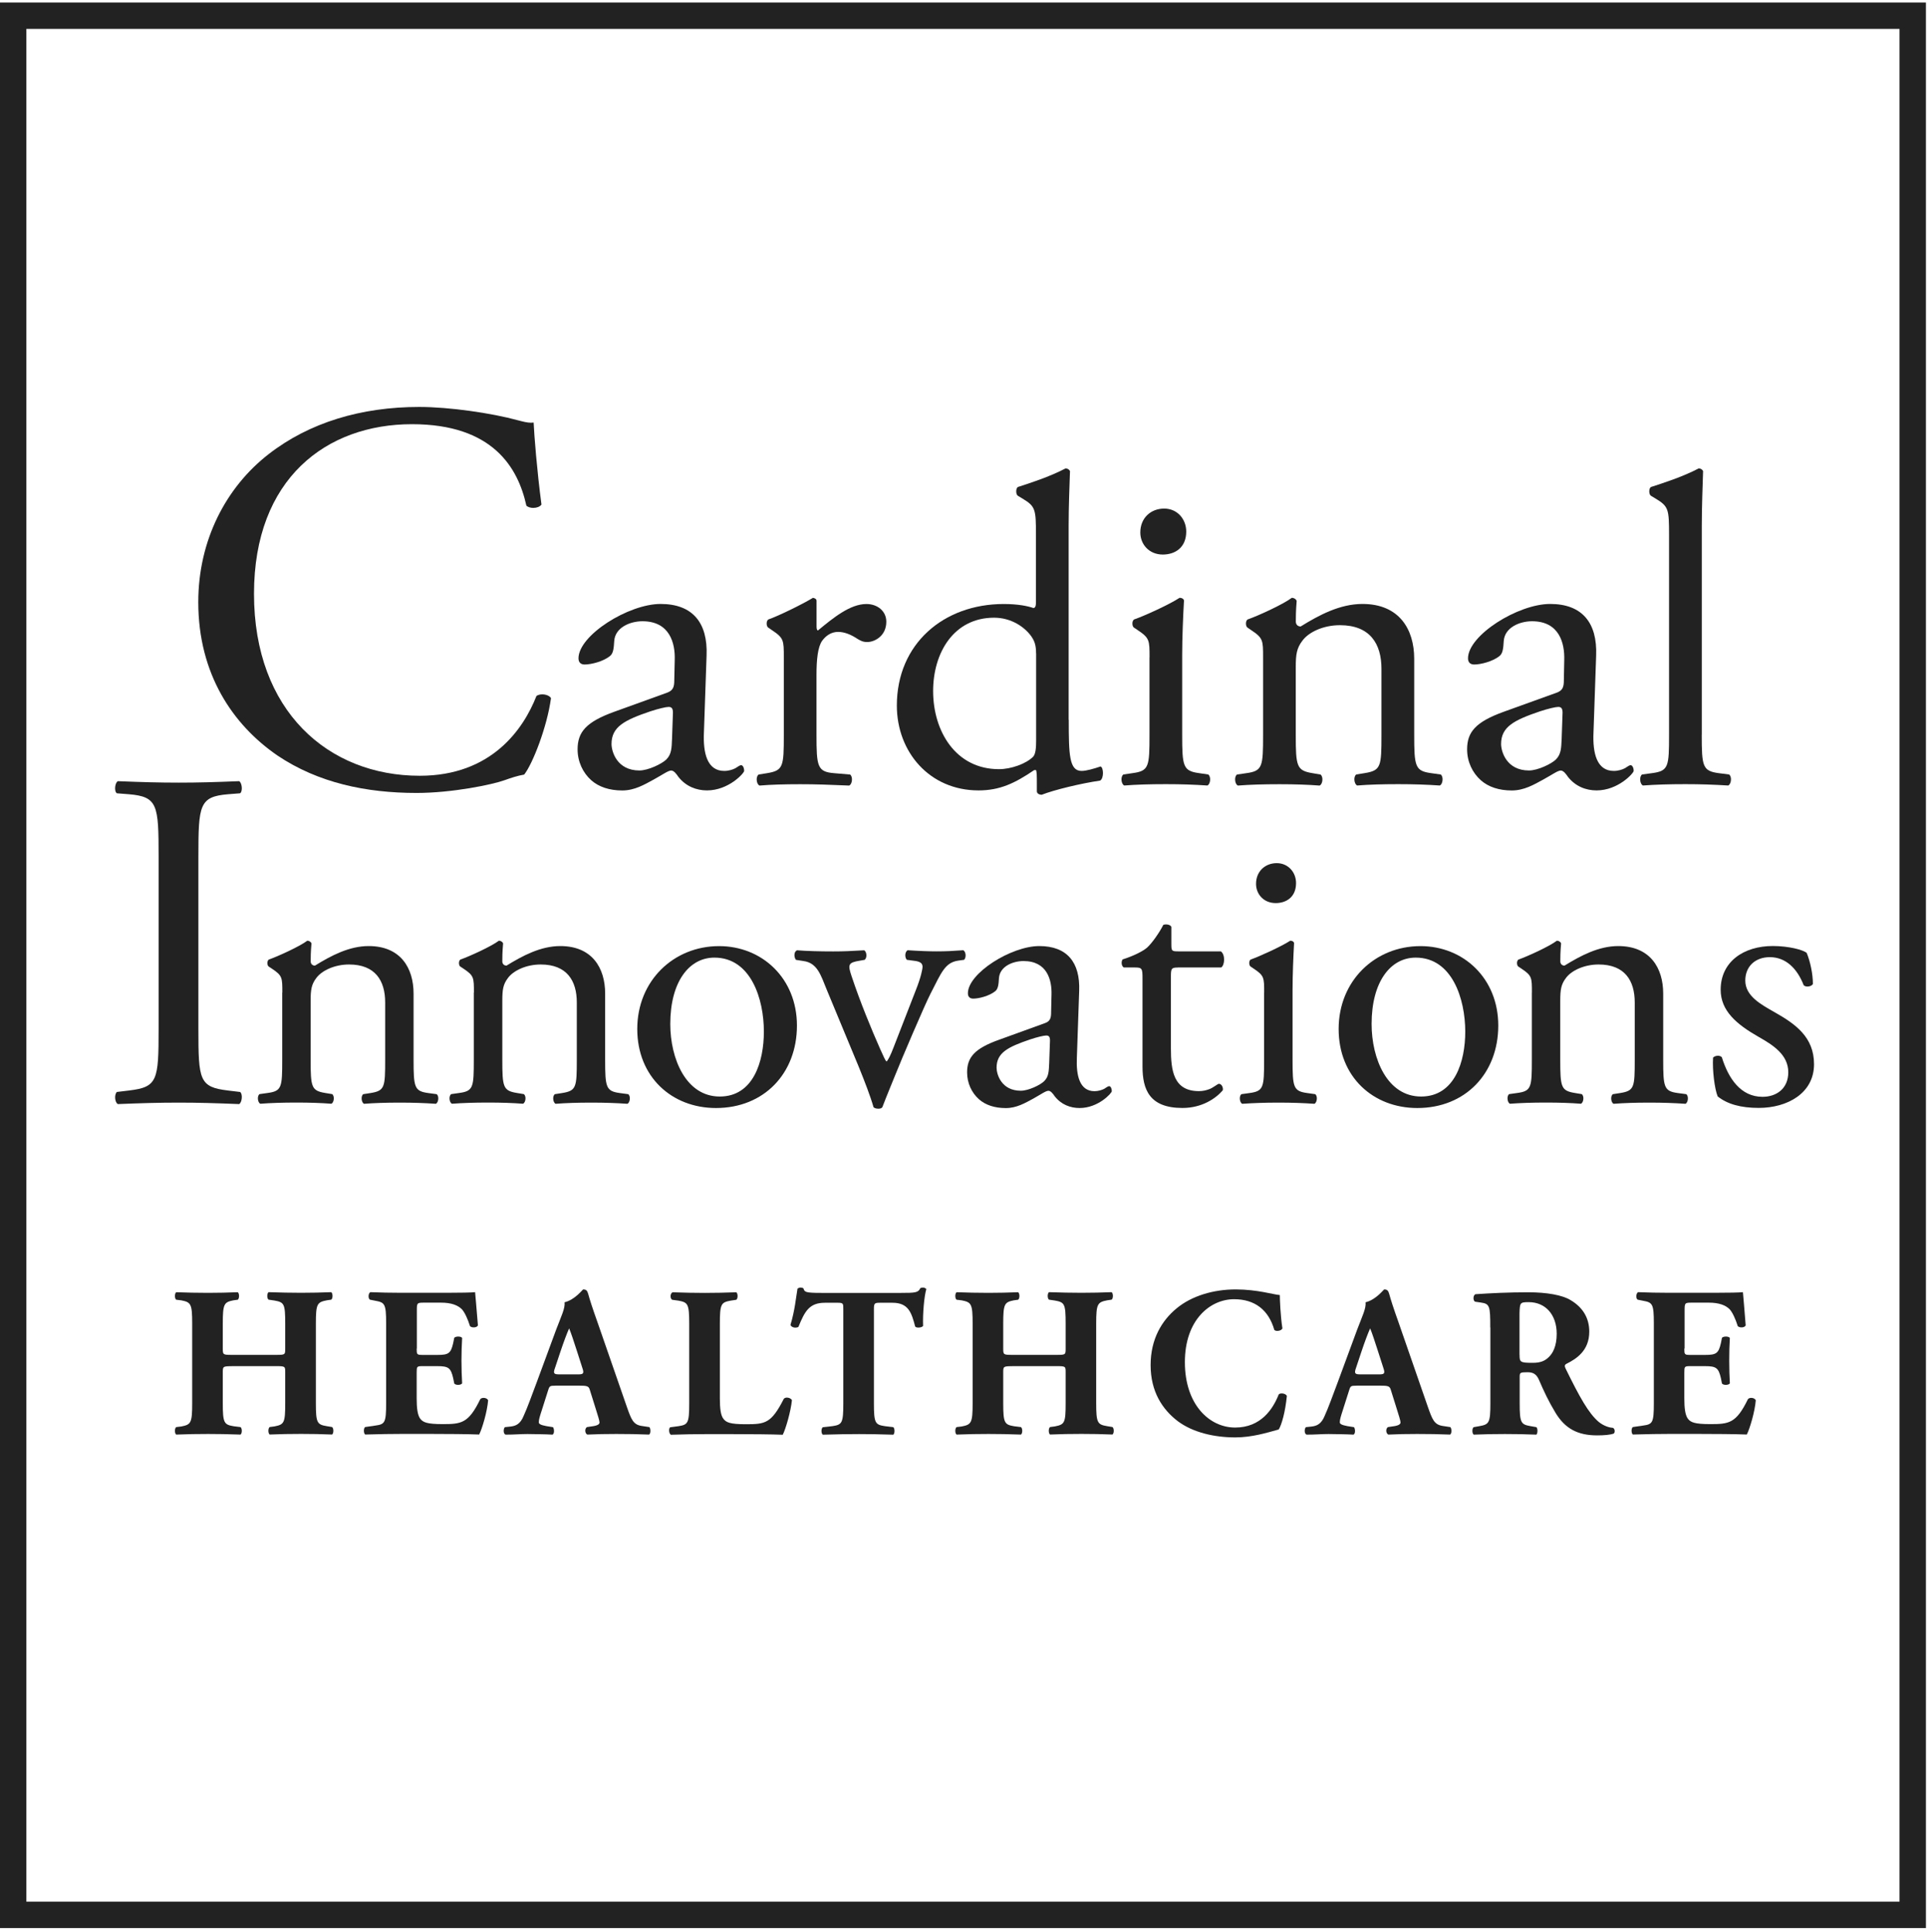
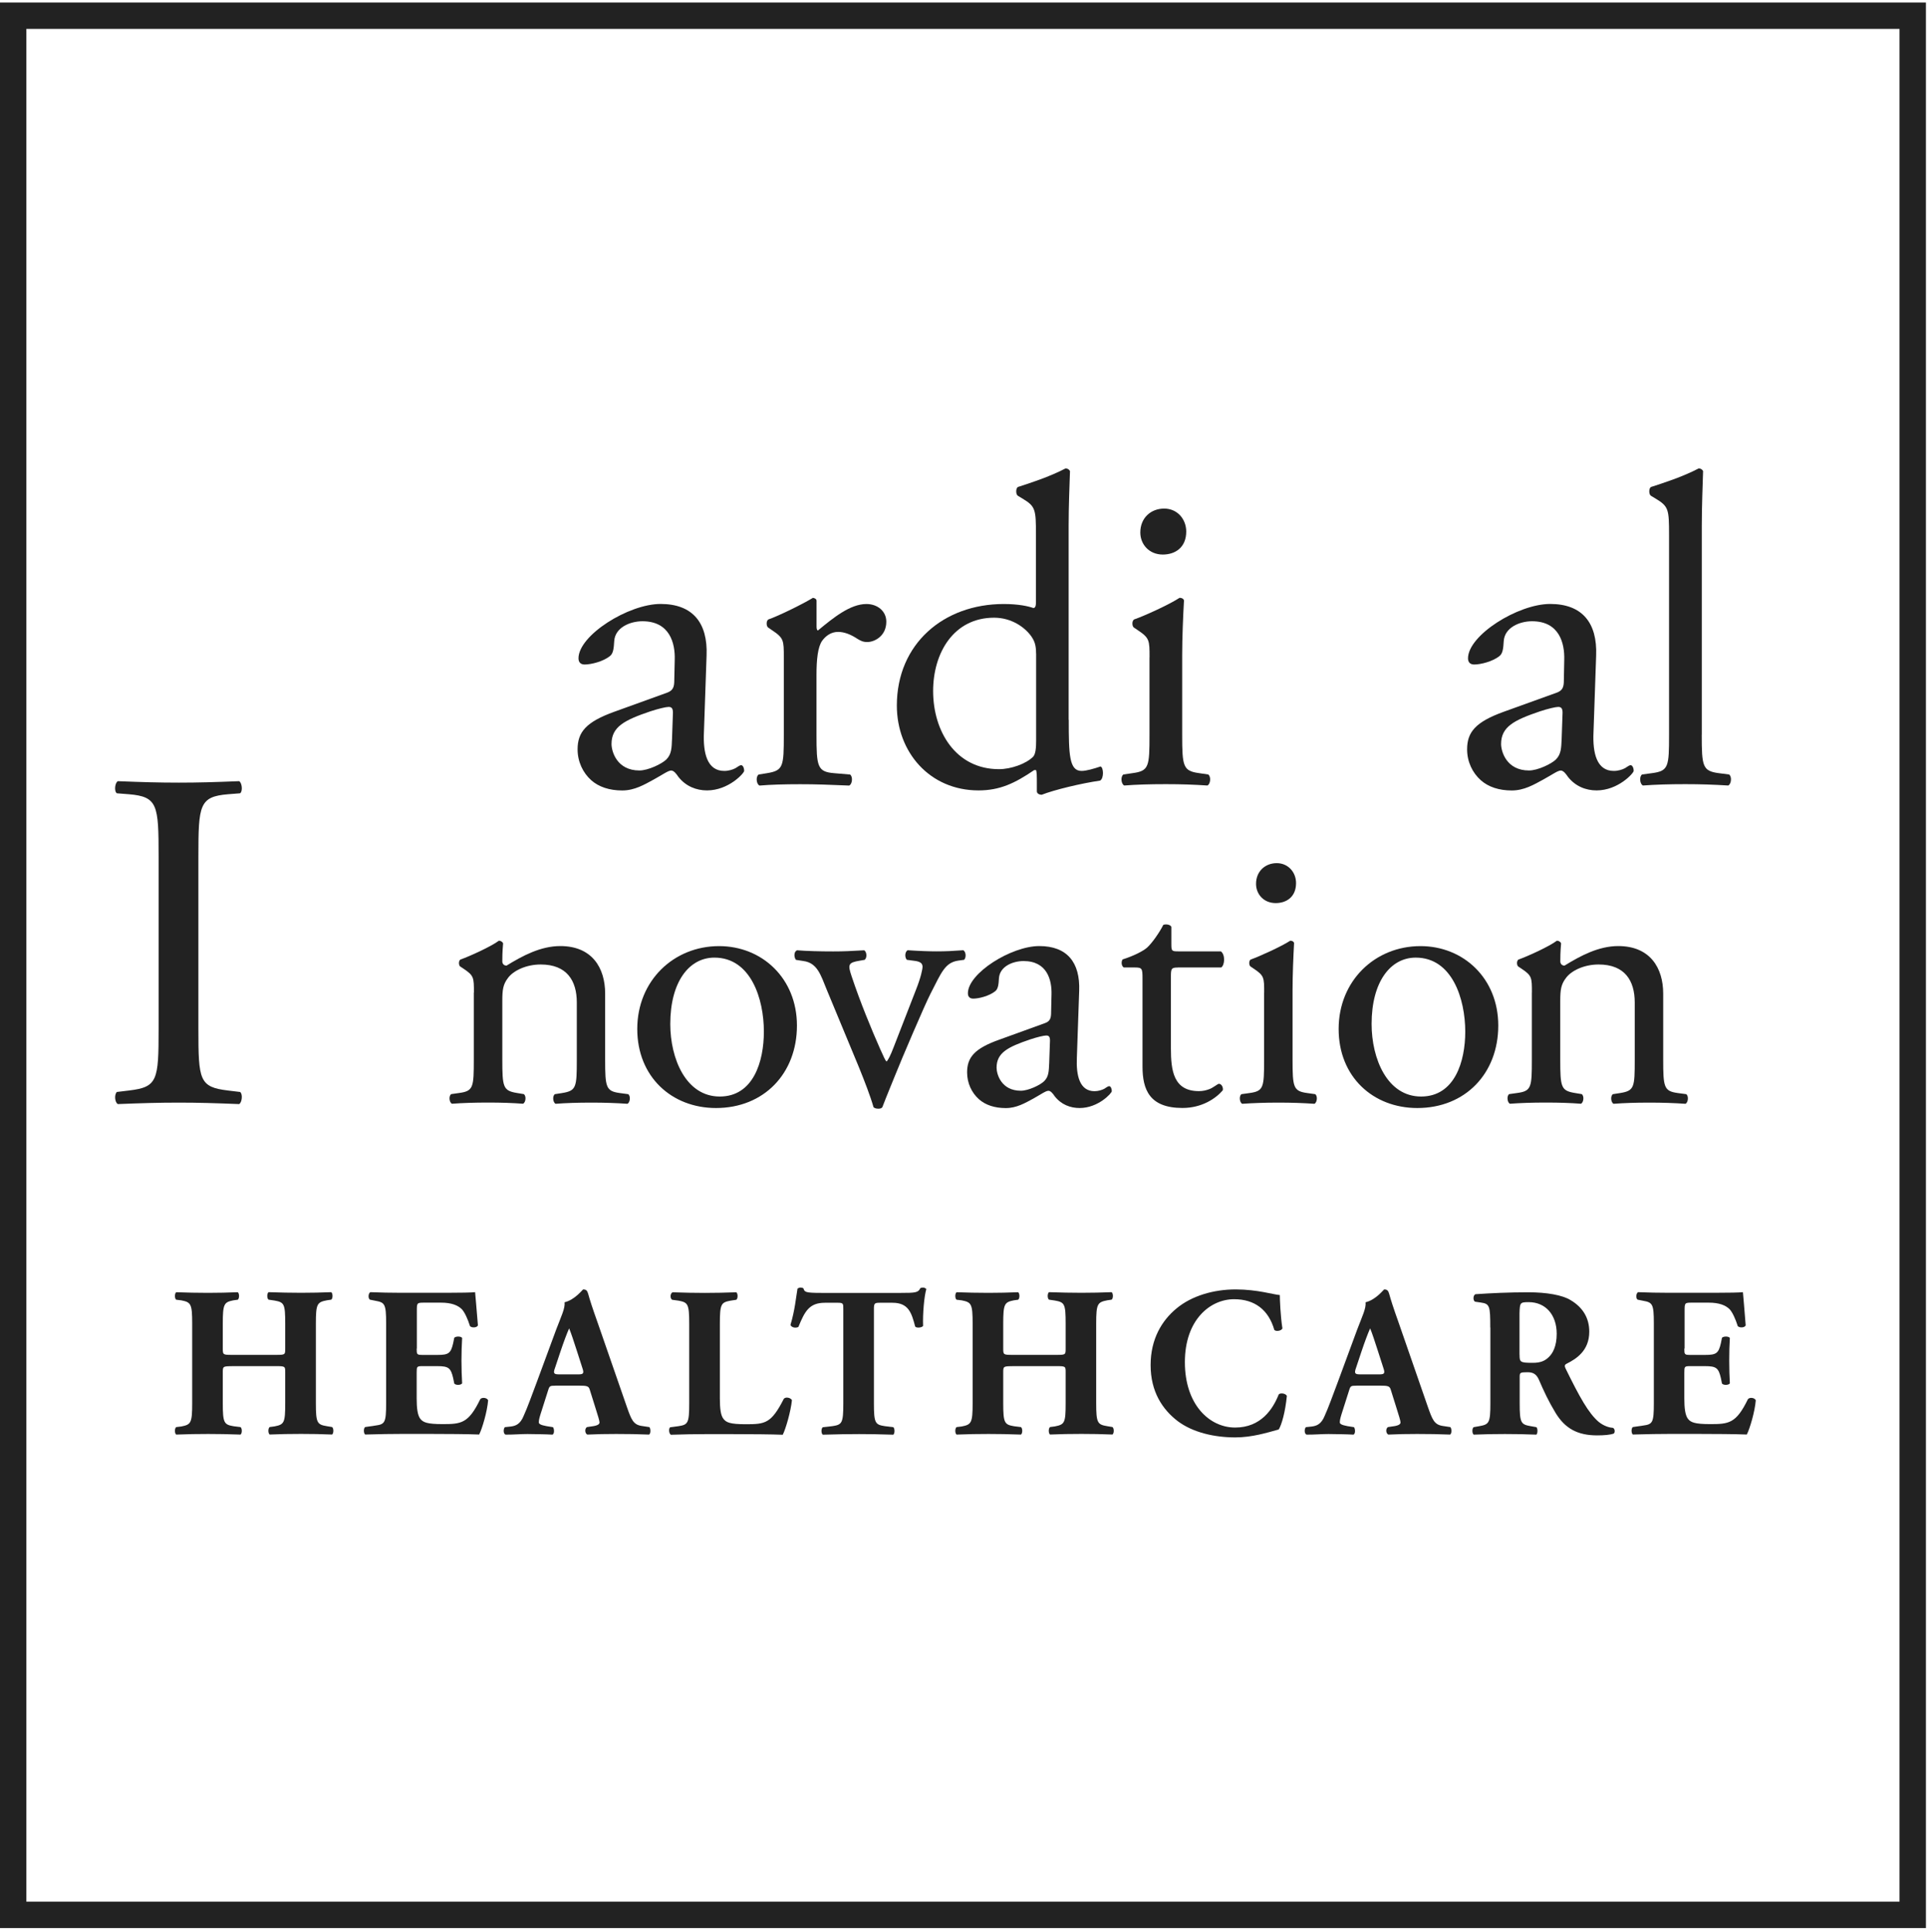
<svg xmlns="http://www.w3.org/2000/svg" width="342" height="343" viewBox="0 0 342 343" fill="none">
-   <path d="M74.4 72.24C79.75 72.24 87.27 73.33 91.93 74.61C92.91 74.86 93.55 75.04 94.25 75.04C94.4 75.04 94.55 75.03 94.71 75.01C94.81 77.29 95.3 83.53 96.1 89.57C95.82 89.96 95.23 90.16 94.65 90.16C94.19 90.16 93.72 90.04 93.42 89.76C91.94 83.03 87.48 75.3 73.12 75.3C57.96 75.3 45.08 84.92 45.08 105.41C45.08 126.22 58.26 137.71 74.5 137.71C87.28 137.71 92.92 129.38 95.21 123.54C95.47 123.36 95.84 123.26 96.23 123.26C96.87 123.26 97.54 123.5 97.79 123.93C97.09 129.08 94.52 135.62 93.03 137.5C91.84 137.7 90.66 138.1 89.57 138.49C87.39 139.28 80.26 140.76 73.92 140.76C65.01 140.76 56.48 138.98 49.25 134.12C41.33 128.68 35.19 119.66 35.19 106.88C35.19 95.88 40.13 86.48 47.66 80.63C54.88 75.01 64.09 72.24 74.4 72.24Z" fill="#222222" />
  <path d="M118.34 122.98C119.51 122.58 119.67 121.88 119.67 120.71L119.75 117.1C119.84 114.21 118.89 110.28 114.02 110.28C111.83 110.28 109.16 111.38 109.01 113.81C108.93 115.06 108.86 116.01 108.23 116.48C107.06 117.42 104.94 117.96 103.76 117.96C103.06 117.96 102.67 117.57 102.67 116.86C102.67 112.78 111.53 107.21 117.24 107.21C122.89 107.21 125.64 110.51 125.4 116.38L124.93 130.03C124.77 133.64 125.48 136.85 128.54 136.85C129.32 136.85 130.03 136.62 130.5 136.38C130.9 136.14 131.29 135.83 131.53 135.83C131.84 135.83 132.07 136.3 132.07 136.85C132.07 137.24 129.32 140.31 125.48 140.31C123.6 140.31 121.72 139.6 120.38 137.88C120.07 137.41 119.6 136.78 119.13 136.78C118.58 136.78 117.64 137.49 116.07 138.35C114.35 139.29 112.62 140.32 110.43 140.32C108.16 140.32 106.27 139.69 104.94 138.51C103.45 137.18 102.51 135.21 102.51 133.02C102.51 129.96 104 128.16 109.02 126.35L118.34 122.98ZM113.48 136.77C115.05 136.77 117.47 135.59 118.26 134.82C119.2 133.87 119.2 132.78 119.27 131.14L119.43 126.51C119.43 125.65 119.12 125.49 118.65 125.49C118.18 125.49 116.85 125.81 115.43 126.27C110.8 127.84 108.53 129.02 108.53 132.08C108.54 133.4 109.48 136.77 113.48 136.77Z" fill="#222222" />
  <path d="M139.11 116.71C139.11 113.65 139.11 113.26 136.99 111.85L136.29 111.37C135.98 111.06 135.98 110.2 136.37 109.96C138.17 109.34 142.33 107.3 144.29 106.12C144.69 106.2 144.92 106.36 144.92 106.67V111.22C144.92 111.61 144.99 111.85 145.15 111.93C147.9 109.66 150.88 107.22 153.77 107.22C155.73 107.22 157.3 108.48 157.3 110.36C157.3 112.94 155.18 113.97 153.92 113.97C153.14 113.97 152.75 113.74 152.2 113.42C151.02 112.63 149.84 112.17 148.75 112.17C147.5 112.17 146.56 112.87 145.92 113.74C145.14 114.83 144.91 117.1 144.91 119.77V130.43C144.91 136.07 145.06 137.01 148.04 137.25L150.87 137.49C151.41 137.88 151.26 139.21 150.71 139.45C147.03 139.29 144.75 139.21 142.01 139.21C139.19 139.21 136.83 139.28 134.8 139.45C134.24 139.21 134.09 137.88 134.64 137.49L136.13 137.25C139.03 136.78 139.11 136.07 139.11 130.43V116.71V116.71Z" fill="#222222" />
  <path d="M189.68 127.76C189.68 133.95 189.76 136.85 191.95 136.85C192.81 136.85 194.14 136.46 195.32 136.06C195.87 136.22 195.95 138.18 195.24 138.57C191.95 139.04 187.09 140.21 184.89 141.08C184.42 141.08 184.02 140.85 184.02 140.46V139.12C184.02 137.94 184.02 137.01 183.87 136.7H183.55C180.1 139.05 177.44 140.31 173.67 140.31C164.97 140.31 159.17 133.48 159.17 125.25C159.17 114.28 167.48 107.22 178.14 107.22C180.8 107.22 182.53 107.62 183.39 107.93C183.79 107.93 183.86 107.46 183.86 106.83V94.99C183.86 90.37 183.78 89.89 181.43 88.48L180.65 88.01C180.26 87.77 180.26 86.68 180.65 86.45C182.61 85.82 186.29 84.64 189.11 83.15C189.43 83.15 189.74 83.31 189.9 83.62C189.82 85.98 189.66 89.89 189.66 93.34V127.76H189.68ZM183.88 116C183.88 114.43 183.56 113.73 183.02 112.94C181.84 111.3 179.48 109.65 176.43 109.65C169.3 109.65 165.61 115.84 165.61 122.67C165.61 129.8 169.61 136.54 177.3 136.54C179.41 136.54 182.08 135.6 183.34 134.35C183.81 133.87 183.89 132.7 183.89 131.45V116H183.88Z" fill="#222222" />
  <path d="M204.02 116.71C204.02 113.65 204.02 113.26 201.91 111.85L201.2 111.37C200.89 111.06 200.89 110.2 201.28 109.96C203.09 109.34 207.55 107.3 209.35 106.12C209.75 106.12 210.05 106.28 210.13 106.59C209.98 109.34 209.81 113.1 209.81 116.31V130.42C209.81 136.06 209.97 136.85 212.79 137.24L214.43 137.48C214.98 137.87 214.83 139.21 214.28 139.44C211.92 139.28 209.65 139.2 206.91 139.2C204.08 139.2 201.73 139.27 199.53 139.44C198.99 139.2 198.83 137.87 199.38 137.48L201.03 137.24C203.93 136.85 204.01 136.06 204.01 130.42V116.71H204.02ZM210.53 94.36C210.53 97.19 208.57 98.44 206.37 98.44C203.94 98.44 202.38 96.63 202.38 94.52C202.38 91.93 204.26 90.28 206.61 90.28C208.96 90.28 210.53 92.16 210.53 94.36Z" fill="#222222" />
-   <path d="M224.17 116.71C224.17 113.65 224.17 113.26 222.05 111.85L221.35 111.37C221.04 111.06 221.04 110.2 221.43 109.96C223.23 109.34 227.7 107.3 229.27 106.12C229.58 106.12 229.97 106.28 230.13 106.67C229.98 108.48 229.98 109.65 229.98 110.35C229.98 110.82 230.29 111.21 230.84 111.21C234.13 109.17 237.81 107.21 241.81 107.21C248.32 107.21 250.99 111.69 250.99 116.94V130.42C250.99 136.06 251.15 136.85 253.96 137.24L255.69 137.48C256.23 137.87 256.08 139.2 255.53 139.44C253.18 139.28 250.91 139.2 248.16 139.2C245.34 139.2 242.98 139.27 240.87 139.44C240.33 139.2 240.16 137.87 240.71 137.48L242.2 137.24C245.11 136.77 245.18 136.06 245.18 130.42V118.73C245.18 114.27 243.14 110.98 237.81 110.98C234.83 110.98 232.24 112.23 231.15 113.73C230.13 115.06 229.97 116.16 229.97 118.43V130.43C229.97 136.07 230.12 136.78 232.95 137.25L234.36 137.49C234.9 137.88 234.76 139.21 234.2 139.45C232.08 139.29 229.81 139.21 227.07 139.21C224.25 139.21 221.89 139.28 219.7 139.45C219.15 139.21 219 137.88 219.54 137.49L221.19 137.25C224.09 136.86 224.17 136.07 224.17 130.43V116.71V116.71Z" fill="#222222" />
  <path d="M276.22 122.98C277.4 122.58 277.55 121.88 277.55 120.71L277.62 117.1C277.7 114.21 276.77 110.28 271.9 110.28C269.71 110.28 267.04 111.38 266.88 113.81C266.8 115.06 266.73 116.01 266.1 116.48C264.92 117.42 262.81 117.96 261.64 117.96C260.93 117.96 260.54 117.57 260.54 116.86C260.54 112.78 269.39 107.21 275.12 107.21C280.76 107.21 283.51 110.51 283.28 116.38L282.81 130.03C282.65 133.64 283.36 136.85 286.41 136.85C287.19 136.85 287.9 136.62 288.37 136.38C288.77 136.14 289.16 135.83 289.39 135.83C289.71 135.83 289.94 136.3 289.94 136.85C289.94 137.24 287.19 140.31 283.36 140.31C281.47 140.31 279.6 139.6 278.26 137.88C277.95 137.41 277.47 136.78 277.01 136.78C276.46 136.78 275.52 137.49 273.95 138.35C272.23 139.29 270.5 140.32 268.3 140.32C266.03 140.32 264.15 139.69 262.82 138.51C261.32 137.18 260.38 135.21 260.38 133.02C260.38 129.96 261.87 128.16 266.88 126.35L276.22 122.98ZM271.36 136.77C272.93 136.77 275.36 135.59 276.14 134.82C277.08 133.87 277.08 132.78 277.16 131.14L277.32 126.51C277.32 125.65 277 125.49 276.54 125.49C276.06 125.49 274.73 125.81 273.32 126.27C268.69 127.84 266.41 129.02 266.41 132.08C266.42 133.4 267.36 136.77 271.36 136.77Z" fill="#222222" />
  <path d="M302.02 130.42C302.02 136.06 302.18 136.85 304.99 137.24L306.87 137.48C307.42 137.87 307.26 139.2 306.72 139.44C304.13 139.28 301.85 139.2 299.11 139.2C296.28 139.2 293.93 139.27 291.59 139.44C291.04 139.2 290.89 137.87 291.43 137.48L293.24 137.24C296.14 136.85 296.22 136.06 296.22 130.42V94.99C296.22 90.37 296.14 89.89 293.79 88.48L293.01 88.01C292.61 87.77 292.61 86.68 293.01 86.45C294.97 85.82 298.66 84.64 301.48 83.15C301.79 83.15 302.11 83.31 302.26 83.62C302.19 85.98 302.03 89.89 302.03 93.34V130.42H302.02Z" fill="#222222" />
  <path d="M28.15 152.01C28.15 142.88 27.98 141.42 22.89 140.99L20.74 140.82C20.22 140.47 20.4 138.92 20.92 138.67C25.22 138.84 28.15 138.93 31.76 138.93C35.21 138.93 38.12 138.84 42.44 138.67C42.95 138.93 43.12 140.48 42.61 140.82L40.46 140.99C35.39 141.42 35.21 142.89 35.21 152.01V182.65C35.21 191.77 35.38 192.97 40.46 193.58L42.61 193.84C43.12 194.19 42.95 195.73 42.44 195.99C38.12 195.82 35.21 195.73 31.76 195.73C28.15 195.73 25.22 195.82 20.92 195.99C20.4 195.73 20.23 194.36 20.74 193.84L22.89 193.58C27.97 192.98 28.15 191.78 28.15 182.65V152.01Z" fill="#222222" />
-   <path d="M50.11 176.19C50.11 173.53 50.11 173.19 48.27 171.96L47.65 171.55C47.38 171.28 47.38 170.53 47.72 170.33C49.28 169.79 53.17 168.02 54.54 166.99C54.8 166.99 55.14 167.13 55.28 167.46C55.14 169.02 55.14 170.05 55.14 170.66C55.14 171.07 55.41 171.41 55.9 171.41C58.75 169.65 61.96 167.94 65.43 167.94C71.09 167.94 73.4 171.82 73.4 176.38V188.1C73.4 193.01 73.54 193.69 75.99 194.03L77.49 194.23C77.97 194.57 77.83 195.73 77.35 195.94C75.3 195.8 73.33 195.73 70.95 195.73C68.49 195.73 66.45 195.8 64.61 195.94C64.14 195.73 64 194.57 64.47 194.23L65.77 194.03C68.29 193.62 68.36 193.01 68.36 188.1V177.95C68.36 174.07 66.59 171.21 61.95 171.21C59.37 171.21 57.12 172.3 56.16 173.58C55.27 174.74 55.13 175.69 55.13 177.67V188.09C55.13 193 55.27 193.61 57.72 194.02L58.95 194.22C59.42 194.56 59.29 195.72 58.81 195.93C56.97 195.79 54.99 195.72 52.6 195.72C50.15 195.72 48.1 195.79 46.2 195.93C45.73 195.72 45.59 194.56 46.06 194.22L47.5 194.02C50.02 193.68 50.09 193 50.09 188.09V176.19H50.11Z" fill="#222222" />
  <path d="M84.11 176.19C84.11 173.53 84.11 173.19 82.27 171.96L81.65 171.55C81.38 171.28 81.38 170.53 81.72 170.33C83.28 169.79 87.17 168.02 88.54 166.99C88.81 166.99 89.15 167.13 89.29 167.46C89.15 169.02 89.15 170.05 89.15 170.66C89.15 171.07 89.42 171.41 89.9 171.41C92.76 169.65 95.97 167.94 99.44 167.94C105.09 167.94 107.4 171.82 107.4 176.38V188.1C107.4 193.01 107.54 193.69 109.99 194.03L111.49 194.23C111.97 194.57 111.82 195.73 111.35 195.94C109.3 195.8 107.33 195.73 104.95 195.73C102.5 195.73 100.45 195.8 98.61 195.94C98.14 195.73 98 194.57 98.48 194.23L99.77 194.03C102.29 193.62 102.37 193.01 102.37 188.1V177.95C102.37 174.07 100.59 171.21 95.97 171.21C93.37 171.21 91.13 172.3 90.17 173.58C89.28 174.74 89.15 175.69 89.15 177.67V188.09C89.15 193 89.29 193.61 91.74 194.02L92.96 194.22C93.45 194.56 93.31 195.72 92.82 195.93C90.98 195.79 89.01 195.72 86.62 195.72C84.17 195.72 82.13 195.79 80.22 195.93C79.73 195.72 79.6 194.56 80.08 194.22L81.5 194.02C84.02 193.68 84.09 193 84.09 188.09V176.19H84.11Z" fill="#222222" />
  <path d="M141.44 182.05C141.44 190.56 135.58 196.69 127.07 196.69C119.24 196.69 113.1 191.17 113.1 182.66C113.1 174.08 119.57 167.95 127.61 167.95C135.24 167.94 141.44 173.66 141.44 182.05ZM126.79 169.99C122.3 169.99 118.96 174.29 118.96 181.77C118.96 187.97 121.76 194.65 127.74 194.65C133.74 194.65 135.57 188.38 135.57 183.14C135.58 177.34 133.27 169.99 126.79 169.99Z" fill="#222222" />
  <path d="M146.71 175.64C145.68 173.12 145.07 170.94 142.62 170.6L141.26 170.39C140.85 169.84 140.92 168.89 141.46 168.69C143.16 168.83 145.54 168.89 147.86 168.89C149.7 168.89 151.06 168.83 153.38 168.69C153.85 168.97 153.92 170.06 153.44 170.39L152.62 170.53C150.51 170.87 150.45 171.22 151.13 173.26C152.69 177.96 154.67 182.73 156.23 186.26C156.85 187.63 157.12 188.24 157.33 188.44C157.6 188.24 158.08 187.29 158.62 185.85C159.51 183.54 161.83 177.61 162.51 175.84C163.46 173.46 163.73 172.03 163.73 171.62C163.73 171 163.32 170.73 162.51 170.59L160.94 170.38C160.53 169.91 160.6 168.96 161.08 168.68C163.19 168.82 164.9 168.88 166.2 168.88C167.9 168.88 169.06 168.82 170.97 168.68C171.45 168.96 171.51 169.98 171.11 170.38L170.09 170.52C167.7 170.86 167.08 172.63 165.12 176.45C164.16 178.29 159.94 188.17 158.84 190.95C158.16 192.66 157.48 194.23 156.6 196.54C156.46 196.74 156.19 196.81 155.92 196.81C155.57 196.81 155.24 196.75 155.03 196.54C154.49 194.63 153.46 191.97 152.44 189.45L146.71 175.64Z" fill="#222222" />
  <path d="M185.4 181.64C186.42 181.3 186.55 180.68 186.55 179.66L186.62 176.52C186.69 174 185.87 170.6 181.65 170.6C179.75 170.6 177.43 171.55 177.29 173.66C177.23 174.75 177.15 175.56 176.61 175.97C175.58 176.79 173.75 177.27 172.73 177.27C172.11 177.27 171.78 176.92 171.78 176.32C171.78 172.77 179.47 167.94 184.45 167.94C189.35 167.94 191.73 170.8 191.53 175.91L191.12 187.77C190.98 190.9 191.6 193.7 194.25 193.7C194.93 193.7 195.55 193.49 195.96 193.29C196.3 193.08 196.64 192.81 196.84 192.81C197.12 192.81 197.32 193.22 197.32 193.7C197.32 194.04 194.93 196.69 191.6 196.69C189.96 196.69 188.33 196.08 187.17 194.58C186.9 194.17 186.49 193.63 186.08 193.63C185.6 193.63 184.78 194.24 183.42 195C181.92 195.81 180.42 196.7 178.51 196.7C176.53 196.7 174.9 196.16 173.74 195.13C172.45 193.98 171.64 192.27 171.64 190.37C171.64 187.71 172.93 186.14 177.29 184.58L185.4 181.64ZM181.17 193.62C182.53 193.62 184.64 192.6 185.32 191.92C186.14 191.1 186.14 190.15 186.21 188.72L186.35 184.7C186.35 183.95 186.08 183.82 185.67 183.82C185.26 183.82 184.1 184.09 182.87 184.5C178.85 185.86 176.87 186.88 176.87 189.54C176.88 190.69 177.7 193.62 181.17 193.62Z" fill="#222222" />
  <path d="M209.04 171.75C207.88 171.75 207.81 171.95 207.81 173.39V186.12C207.81 190.08 208.29 193.69 212.78 193.69C213.47 193.69 214.07 193.55 214.62 193.34C215.23 193.14 216.12 192.39 216.32 192.39C216.86 192.39 217.14 193.15 217.01 193.55C215.78 194.99 213.33 196.68 209.86 196.68C204 196.68 202.77 193.41 202.77 189.32V173.72C202.77 171.89 202.7 171.74 201.35 171.74H199.44C199.02 171.47 198.96 170.72 199.24 170.31C201.22 169.69 202.92 168.81 203.6 168.2C204.48 167.39 205.78 165.54 206.46 164.18C206.8 164.04 207.62 164.04 207.89 164.52V167.59C207.89 168.82 207.96 168.88 209.12 168.88H216.68C217.5 169.5 217.36 171.34 216.74 171.74H209.04V171.75Z" fill="#222222" />
  <path d="M224.36 176.19C224.36 173.53 224.36 173.19 222.52 171.96L221.91 171.55C221.64 171.28 221.64 170.53 221.97 170.33C223.54 169.78 227.42 168.01 228.99 166.99C229.33 166.99 229.6 167.13 229.67 167.4C229.54 169.79 229.4 173.05 229.4 175.84V188.1C229.4 193.01 229.54 193.69 231.99 194.03L233.42 194.23C233.89 194.57 233.76 195.72 233.28 195.94C231.24 195.8 229.26 195.73 226.88 195.73C224.43 195.73 222.38 195.81 220.47 195.94C220 195.73 219.86 194.57 220.33 194.23L221.77 194.03C224.28 193.69 224.35 193.01 224.35 188.1V176.19H224.36ZM230.02 156.76C230.02 159.22 228.32 160.31 226.4 160.31C224.29 160.31 222.92 158.74 222.92 156.9C222.92 154.65 224.56 153.22 226.6 153.22C228.65 153.23 230.02 154.86 230.02 156.76Z" fill="#222222" />
  <path d="M265.91 182.05C265.91 190.56 260.05 196.69 251.54 196.69C243.71 196.69 237.58 191.17 237.58 182.66C237.58 174.08 244.05 167.95 252.09 167.95C259.72 167.94 265.91 173.66 265.91 182.05ZM251.26 169.99C246.77 169.99 243.43 174.29 243.43 181.77C243.43 187.97 246.22 194.65 252.21 194.65C258.21 194.65 260.05 188.38 260.05 183.14C260.05 177.34 257.74 169.99 251.26 169.99Z" fill="#222222" />
  <path d="M271.88 176.19C271.88 173.53 271.88 173.19 270.04 171.96L269.43 171.55C269.16 171.28 269.16 170.53 269.5 170.33C271.06 169.79 274.95 168.02 276.31 166.99C276.59 166.99 276.93 167.13 277.06 167.46C276.92 169.02 276.92 170.05 276.92 170.66C276.92 171.07 277.19 171.41 277.67 171.41C280.53 169.65 283.73 167.94 287.2 167.94C292.86 167.94 295.18 171.82 295.18 176.38V188.1C295.18 193.01 295.32 193.69 297.76 194.03L299.27 194.23C299.74 194.57 299.61 195.73 299.13 195.94C297.08 195.8 295.11 195.73 292.72 195.73C290.27 195.73 288.23 195.8 286.38 195.94C285.91 195.73 285.77 194.57 286.25 194.23L287.55 194.03C290.07 193.62 290.13 193.01 290.13 188.1V177.95C290.13 174.07 288.36 171.21 283.72 171.21C281.14 171.21 278.89 172.3 277.94 173.58C277.05 174.74 276.91 175.69 276.91 177.67V188.09C276.91 193 277.05 193.61 279.5 194.02L280.72 194.22C281.2 194.56 281.06 195.72 280.58 195.93C278.75 195.79 276.77 195.72 274.38 195.72C271.93 195.72 269.89 195.79 267.98 195.93C267.51 195.72 267.37 194.56 267.84 194.22L269.28 194.02C271.8 193.68 271.87 193 271.87 188.09V176.19H271.88Z" fill="#222222" />
-   <path d="M320.65 169.16C321.27 170.66 321.75 172.84 321.75 174.68C321.48 175.16 320.46 175.29 320.11 174.88C318.95 171.89 316.91 169.91 314.11 169.91C311.45 169.91 309.75 171.62 309.75 174.06C309.75 176.85 312.61 178.35 315 179.71C318.61 181.76 321.95 184.07 321.95 188.91C321.95 194.09 317.18 196.67 312.14 196.67C308.93 196.67 306.55 195.99 304.85 194.63C304.31 193.33 303.89 189.99 304.03 187.75C304.37 187.35 305.26 187.28 305.59 187.68C306.75 191.43 308.93 194.7 312.81 194.7C315.26 194.7 317.38 193.27 317.38 190.34C317.38 187.21 314.65 185.5 312.13 184.07C308.18 181.82 305.38 179.43 305.38 175.69C305.38 170.72 309.46 167.93 314.64 167.93C317.53 167.94 320.04 168.62 320.65 169.16Z" fill="#222222" />
  <path d="M41.13 242.52C39.58 242.52 39.54 242.57 39.54 243.62V249.09C39.54 252.62 39.77 252.89 41.48 253.18L42.69 253.33C42.99 253.56 42.99 254.43 42.69 254.66C40.53 254.58 38.63 254.55 36.93 254.55C35.11 254.55 33.21 254.58 31.27 254.66C30.97 254.43 30.97 253.56 31.27 253.33L32.18 253.22C33.89 252.88 34.11 252.61 34.11 249.09V234.96C34.11 231.43 33.88 231.17 32.18 230.83L31.27 230.72C30.97 230.49 30.97 229.62 31.27 229.39C33.13 229.46 35.1 229.5 36.93 229.5C38.63 229.5 40.53 229.46 42.2 229.39C42.5 229.62 42.5 230.49 42.2 230.72L41.4 230.83C39.77 231.17 39.54 231.44 39.54 234.96V239.37C39.54 240.47 39.58 240.51 41.13 240.51H49.03C50.62 240.51 50.62 240.47 50.62 239.37V234.96C50.62 231.43 50.44 231.17 48.69 230.86L47.66 230.71C47.36 230.48 47.36 229.61 47.66 229.38C49.75 229.45 51.61 229.49 53.44 229.49C55.3 229.49 57.04 229.45 58.79 229.38C59.09 229.61 59.09 230.48 58.79 230.71L58.03 230.82C56.28 231.16 56.06 231.43 56.06 234.95V249.08C56.06 252.61 56.28 252.88 58.03 253.17L58.94 253.32C59.24 253.55 59.24 254.42 58.94 254.65C57.04 254.57 55.18 254.54 53.44 254.54C51.54 254.54 49.68 254.57 47.86 254.65C47.56 254.42 47.56 253.55 47.86 253.32L48.69 253.21C50.44 252.87 50.62 252.6 50.62 249.08V243.61C50.62 242.56 50.62 242.51 49.03 242.51H41.13V242.52Z" fill="#222222" />
  <path d="M73.95 239.38C73.95 240.44 73.98 240.52 75.01 240.52H77.63C79.6 240.52 80.01 240.25 80.43 238.43L80.62 237.48C80.88 237.18 81.83 237.18 82.02 237.51C81.95 238.72 81.9 240.09 81.9 241.53C81.9 242.98 81.95 244.34 82.02 245.56C81.83 245.9 80.88 245.94 80.62 245.59L80.43 244.64C80.01 242.82 79.6 242.51 77.63 242.51H75.01C73.98 242.51 73.95 242.56 73.95 243.69V248.21C73.95 249.95 74.1 251.16 74.56 251.81C75.06 252.49 75.78 252.8 78.55 252.8C81.85 252.8 83.14 252.69 85.23 248.39C85.53 247.97 86.48 248.12 86.63 248.58C86.48 250.55 85.57 253.63 85.04 254.65C83.03 254.57 79.39 254.54 76.27 254.54H71.34C69.52 254.54 67.66 254.57 64.81 254.65C64.51 254.42 64.51 253.51 64.81 253.32L66.6 253.06C68.31 252.83 68.53 252.57 68.53 249.08V234.92C68.53 231.47 68.3 231.2 66.6 230.9L65.65 230.71C65.31 230.48 65.34 229.61 65.72 229.38C67.51 229.45 69.37 229.49 71.19 229.49H79.23C81.66 229.49 83.82 229.45 84.32 229.38C84.36 229.99 84.63 232.72 84.82 235.27C84.67 235.68 83.79 235.76 83.42 235.42C83 234.09 82.47 232.96 81.98 232.42C81.26 231.7 80.12 231.24 78.26 231.24H75.23C73.98 231.24 73.98 231.31 73.98 232.72V239.38H73.95Z" fill="#222222" />
  <path d="M98.55 245.98C97.64 245.98 97.53 246.02 97.3 246.74L95.9 251.14C95.67 251.9 95.63 252.2 95.63 252.51C95.63 252.74 95.93 252.97 97 253.16L98.14 253.34C98.36 253.6 98.44 254.48 98.06 254.67C96.73 254.59 95.22 254.59 93.62 254.56C92.33 254.56 91.46 254.67 89.71 254.67C89.29 254.45 89.33 253.65 89.6 253.34L90.63 253.23C91.54 253.12 92.34 252.81 92.94 251.33C93.63 249.81 94.27 247.99 95.3 245.26L98.72 235.99C99.63 233.59 100.31 232.27 100.2 231.17C102.02 230.75 103.42 228.89 103.5 228.89C104 228.89 104.22 229.08 104.38 229.65C104.68 230.75 105.13 232.16 106.09 234.85L111.25 249.73C112.05 252.01 112.39 252.85 113.79 253.11L115.24 253.33C115.47 253.52 115.54 254.44 115.2 254.66C113.38 254.58 111.32 254.55 109.36 254.55C107.46 254.55 105.98 254.58 104.23 254.66C103.81 254.44 103.73 253.64 104.16 253.33L105.37 253.15C106.24 252.99 106.4 252.73 106.4 252.5C106.4 252.23 106.13 251.32 105.68 249.92L104.66 246.66C104.47 246.06 104.17 245.97 102.84 245.97H98.55V245.98ZM102.61 243.97C103.48 243.97 103.71 243.85 103.37 242.87L102.38 239.79C101.85 238.16 101.35 236.6 101.01 235.81C100.63 236.64 100.03 238.24 99.45 239.98L98.5 242.83C98.12 243.85 98.34 243.97 99.3 243.97H102.61V243.97Z" fill="#222222" />
  <path d="M127.76 248.26C127.76 250.04 127.91 251.26 128.4 251.87C128.89 252.51 129.58 252.82 132.35 252.82C135.81 252.82 136.87 252.7 139.11 248.31C139.41 247.93 140.29 248.08 140.55 248.54C140.36 250.51 139.45 253.66 138.92 254.69C136.91 254.61 133.26 254.58 130.15 254.58H125.06C123.31 254.58 121.41 254.61 119.06 254.69C118.71 254.46 118.64 253.59 118.94 253.36L120.39 253.17C122.1 252.91 122.32 252.64 122.32 249.11V234.98C122.32 231.45 122.09 231.19 120.39 230.88L119.29 230.73C118.91 230.5 118.91 229.63 119.36 229.4C121.33 229.47 123.23 229.51 125.06 229.51C126.88 229.51 128.78 229.47 130.68 229.4C130.98 229.63 130.98 230.5 130.68 230.73L129.69 230.88C127.98 231.19 127.76 231.45 127.76 234.98V248.26V248.26Z" fill="#222222" />
  <path d="M149.67 232.36C149.67 231.45 149.67 231.26 148.76 231.26H146.4C143.63 231.26 142.83 232.77 141.7 235.55C141.25 235.78 140.52 235.7 140.29 235.2C141.08 232.59 141.28 230.23 141.54 228.75C141.69 228.64 141.88 228.56 142.07 228.56C142.26 228.56 142.45 228.6 142.6 228.71C142.79 229.36 142.9 229.51 145.79 229.51H159.91C162.42 229.51 162.98 229.47 163.33 228.67C163.48 228.6 163.6 228.56 163.83 228.56C164.06 228.56 164.32 228.71 164.4 228.83C164.02 230.12 163.75 233.19 163.83 235.36C163.64 235.7 162.61 235.78 162.42 235.47C161.78 233.04 161.24 231.26 158.4 231.26H156.13C155.22 231.26 155.1 231.37 155.1 232.36V249.1C155.1 252.63 155.33 252.9 157.03 253.16L158.55 253.35C158.82 253.58 158.82 254.45 158.55 254.68C156.09 254.6 154.19 254.57 152.48 254.57C150.66 254.57 148.68 254.6 146.03 254.68C145.72 254.45 145.72 253.58 146.03 253.35L147.74 253.16C149.45 252.9 149.67 252.63 149.67 249.1V232.36V232.36Z" fill="#222222" />
  <path d="M179.64 242.52C178.09 242.52 178.05 242.57 178.05 243.62V249.09C178.05 252.62 178.28 252.89 179.99 253.18L181.2 253.33C181.5 253.56 181.5 254.43 181.2 254.66C179.04 254.58 177.14 254.55 175.43 254.55C173.61 254.55 171.71 254.58 169.77 254.66C169.47 254.43 169.47 253.56 169.77 253.33L170.68 253.22C172.39 252.88 172.62 252.61 172.62 249.09V234.96C172.62 231.43 172.39 231.17 170.68 230.83L169.77 230.72C169.47 230.49 169.47 229.62 169.77 229.39C171.63 229.46 173.6 229.5 175.43 229.5C177.14 229.5 179.04 229.46 180.7 229.39C181 229.62 181 230.49 180.7 230.72L179.91 230.83C178.28 231.17 178.05 231.44 178.05 234.96V239.37C178.05 240.47 178.09 240.51 179.64 240.51H187.54C189.13 240.51 189.13 240.47 189.13 239.37V234.96C189.13 231.43 188.94 231.17 187.2 230.86L186.17 230.71C185.87 230.48 185.87 229.61 186.17 229.38C188.26 229.45 190.12 229.49 191.94 229.49C193.8 229.49 195.55 229.45 197.29 229.38C197.59 229.61 197.59 230.48 197.29 230.71L196.53 230.82C194.78 231.16 194.55 231.43 194.55 234.95V249.08C194.55 252.61 194.78 252.88 196.53 253.17L197.44 253.32C197.74 253.55 197.74 254.42 197.44 254.65C195.54 254.57 193.68 254.54 191.94 254.54C190.04 254.54 188.18 254.57 186.36 254.65C186.06 254.42 186.06 253.55 186.36 253.32L187.2 253.21C188.95 252.87 189.13 252.6 189.13 249.08V243.61C189.13 242.56 189.13 242.51 187.54 242.51H179.64V242.52Z" fill="#222222" />
  <path d="M227.14 229.89C227.14 230.57 227.25 233.61 227.6 235.81C227.44 236.26 226.42 236.41 226.16 236.07C225.14 232.53 222.71 230.63 219.02 230.63C214.82 230.63 210.29 234.24 210.29 241.8C210.29 249.35 214.65 253.41 219.21 253.41C223.8 253.41 225.93 250.11 226.95 247.52C227.25 247.22 228.16 247.33 228.39 247.79C228.12 250.59 227.48 252.88 226.95 253.75C224.9 254.32 222.2 255.16 219.24 255.16C215.52 255.16 211.72 254.29 209.03 252.28C206.3 250.19 204.21 247.04 204.21 242.33C204.21 237.7 206.19 234.43 208.8 232.27C211.49 230.03 215.37 228.89 219.31 228.89C223.2 228.9 226 229.81 227.14 229.89Z" fill="#222222" />
  <path d="M240.71 245.98C239.8 245.98 239.68 246.02 239.46 246.74L238.06 251.14C237.83 251.9 237.79 252.2 237.79 252.51C237.79 252.74 238.09 252.97 239.16 253.16L240.3 253.34C240.52 253.6 240.6 254.48 240.22 254.67C238.89 254.59 237.38 254.59 235.78 254.56C234.49 254.56 233.62 254.67 231.87 254.67C231.45 254.45 231.49 253.65 231.76 253.34L232.79 253.23C233.69 253.12 234.5 252.81 235.1 251.33C235.79 249.81 236.43 247.99 237.46 245.26L240.88 235.99C241.79 233.59 242.47 232.27 242.36 231.17C244.18 230.75 245.59 228.89 245.66 228.89C246.16 228.89 246.38 229.08 246.54 229.65C246.84 230.75 247.29 232.16 248.25 234.85L253.41 249.73C254.21 252.01 254.55 252.85 255.95 253.11L257.4 253.33C257.63 253.52 257.71 254.44 257.36 254.66C255.54 254.58 253.49 254.55 251.51 254.55C249.61 254.55 248.13 254.58 246.39 254.66C245.97 254.44 245.89 253.64 246.32 253.33L247.53 253.15C248.4 252.99 248.56 252.73 248.56 252.5C248.56 252.23 248.29 251.32 247.84 249.92L246.82 246.66C246.63 246.06 246.33 245.97 245 245.97H240.71V245.98ZM244.77 243.97C245.64 243.97 245.87 243.85 245.53 242.87L244.54 239.79C244.01 238.16 243.51 236.6 243.17 235.81C242.79 236.64 242.19 238.24 241.61 239.98L240.66 242.83C240.29 243.85 240.51 243.97 241.46 243.97H244.77V243.97Z" fill="#222222" />
  <path d="M264.49 235.66C264.49 231.86 264.41 231.44 262.82 231.22L261.79 231.07C261.41 230.88 261.41 229.93 261.86 229.74C264.71 229.55 267.67 229.4 271.27 229.4C274.5 229.4 277.27 229.89 278.71 230.77C280.91 232.06 282.06 233.96 282.06 236.39C282.06 239.76 279.78 241.21 278.04 242.08C277.66 242.27 277.66 242.5 277.85 242.92C280.35 248.01 281.91 250.85 283.74 252.41C284.72 253.2 285.71 253.43 286.28 253.47C286.63 253.66 286.63 254.23 286.44 254.46C285.83 254.72 284.61 254.8 283.44 254.8C279.95 254.8 277.75 253.55 276.08 250.81C274.86 248.8 273.99 246.94 273.12 244.92C272.67 243.9 272.06 243.59 271.11 243.59C269.78 243.59 269.71 243.67 269.71 244.43V249.1C269.71 252.59 269.94 252.86 271.64 253.16L272.67 253.34C272.93 253.53 272.93 254.45 272.67 254.67C270.66 254.59 268.91 254.56 267.09 254.56C265.19 254.56 263.53 254.59 261.55 254.67C261.24 254.45 261.24 253.53 261.55 253.34L262.57 253.16C264.28 252.85 264.51 252.59 264.51 249.1V235.66H264.49ZM269.69 240.48C269.69 241.81 269.8 241.92 272.04 241.92C273.41 241.92 274.21 241.58 274.92 240.86C275.57 240.22 276.28 239 276.28 236.77C276.28 233.35 274.27 231.15 271.31 231.15C269.75 231.15 269.75 231.27 269.68 233.08V240.48H269.69Z" fill="#222222" />
  <path d="M298.93 239.38C298.93 240.44 298.96 240.52 299.99 240.52H302.61C304.59 240.52 305 240.25 305.42 238.43L305.61 237.48C305.87 237.18 306.82 237.18 307.01 237.51C306.93 238.72 306.9 240.09 306.9 241.53C306.9 242.98 306.94 244.34 307.01 245.56C306.82 245.9 305.87 245.94 305.61 245.59L305.42 244.64C305 242.82 304.59 242.51 302.61 242.51H299.99C298.96 242.51 298.93 242.56 298.93 243.69V248.21C298.93 249.95 299.08 251.16 299.54 251.81C300.03 252.49 300.76 252.8 303.52 252.8C306.82 252.8 308.12 252.69 310.21 248.39C310.51 247.97 311.46 248.12 311.61 248.58C311.46 250.55 310.55 253.63 310.02 254.65C308.01 254.57 304.37 254.54 301.26 254.54H296.32C294.5 254.54 292.65 254.57 289.8 254.65C289.49 254.42 289.49 253.51 289.8 253.32L291.59 253.06C293.3 252.83 293.52 252.57 293.52 249.08V234.92C293.52 231.47 293.29 231.2 291.59 230.9L290.64 230.71C290.3 230.48 290.34 229.61 290.72 229.38C292.5 229.45 294.36 229.49 296.19 229.49H304.24C306.67 229.49 308.83 229.45 309.33 229.38C309.37 229.99 309.64 232.72 309.82 235.27C309.67 235.68 308.8 235.76 308.42 235.42C308 234.09 307.47 232.96 306.98 232.42C306.26 231.7 305.12 231.24 303.26 231.24H300.23C298.98 231.24 298.98 231.31 298.98 232.72V239.38H298.93Z" fill="#222222" />
  <path d="M341.81 342.26H0V0.45H341.81V342.26ZM4.68 337.57H337.12V5.13H4.68V337.57Z" fill="#222222" />
</svg>